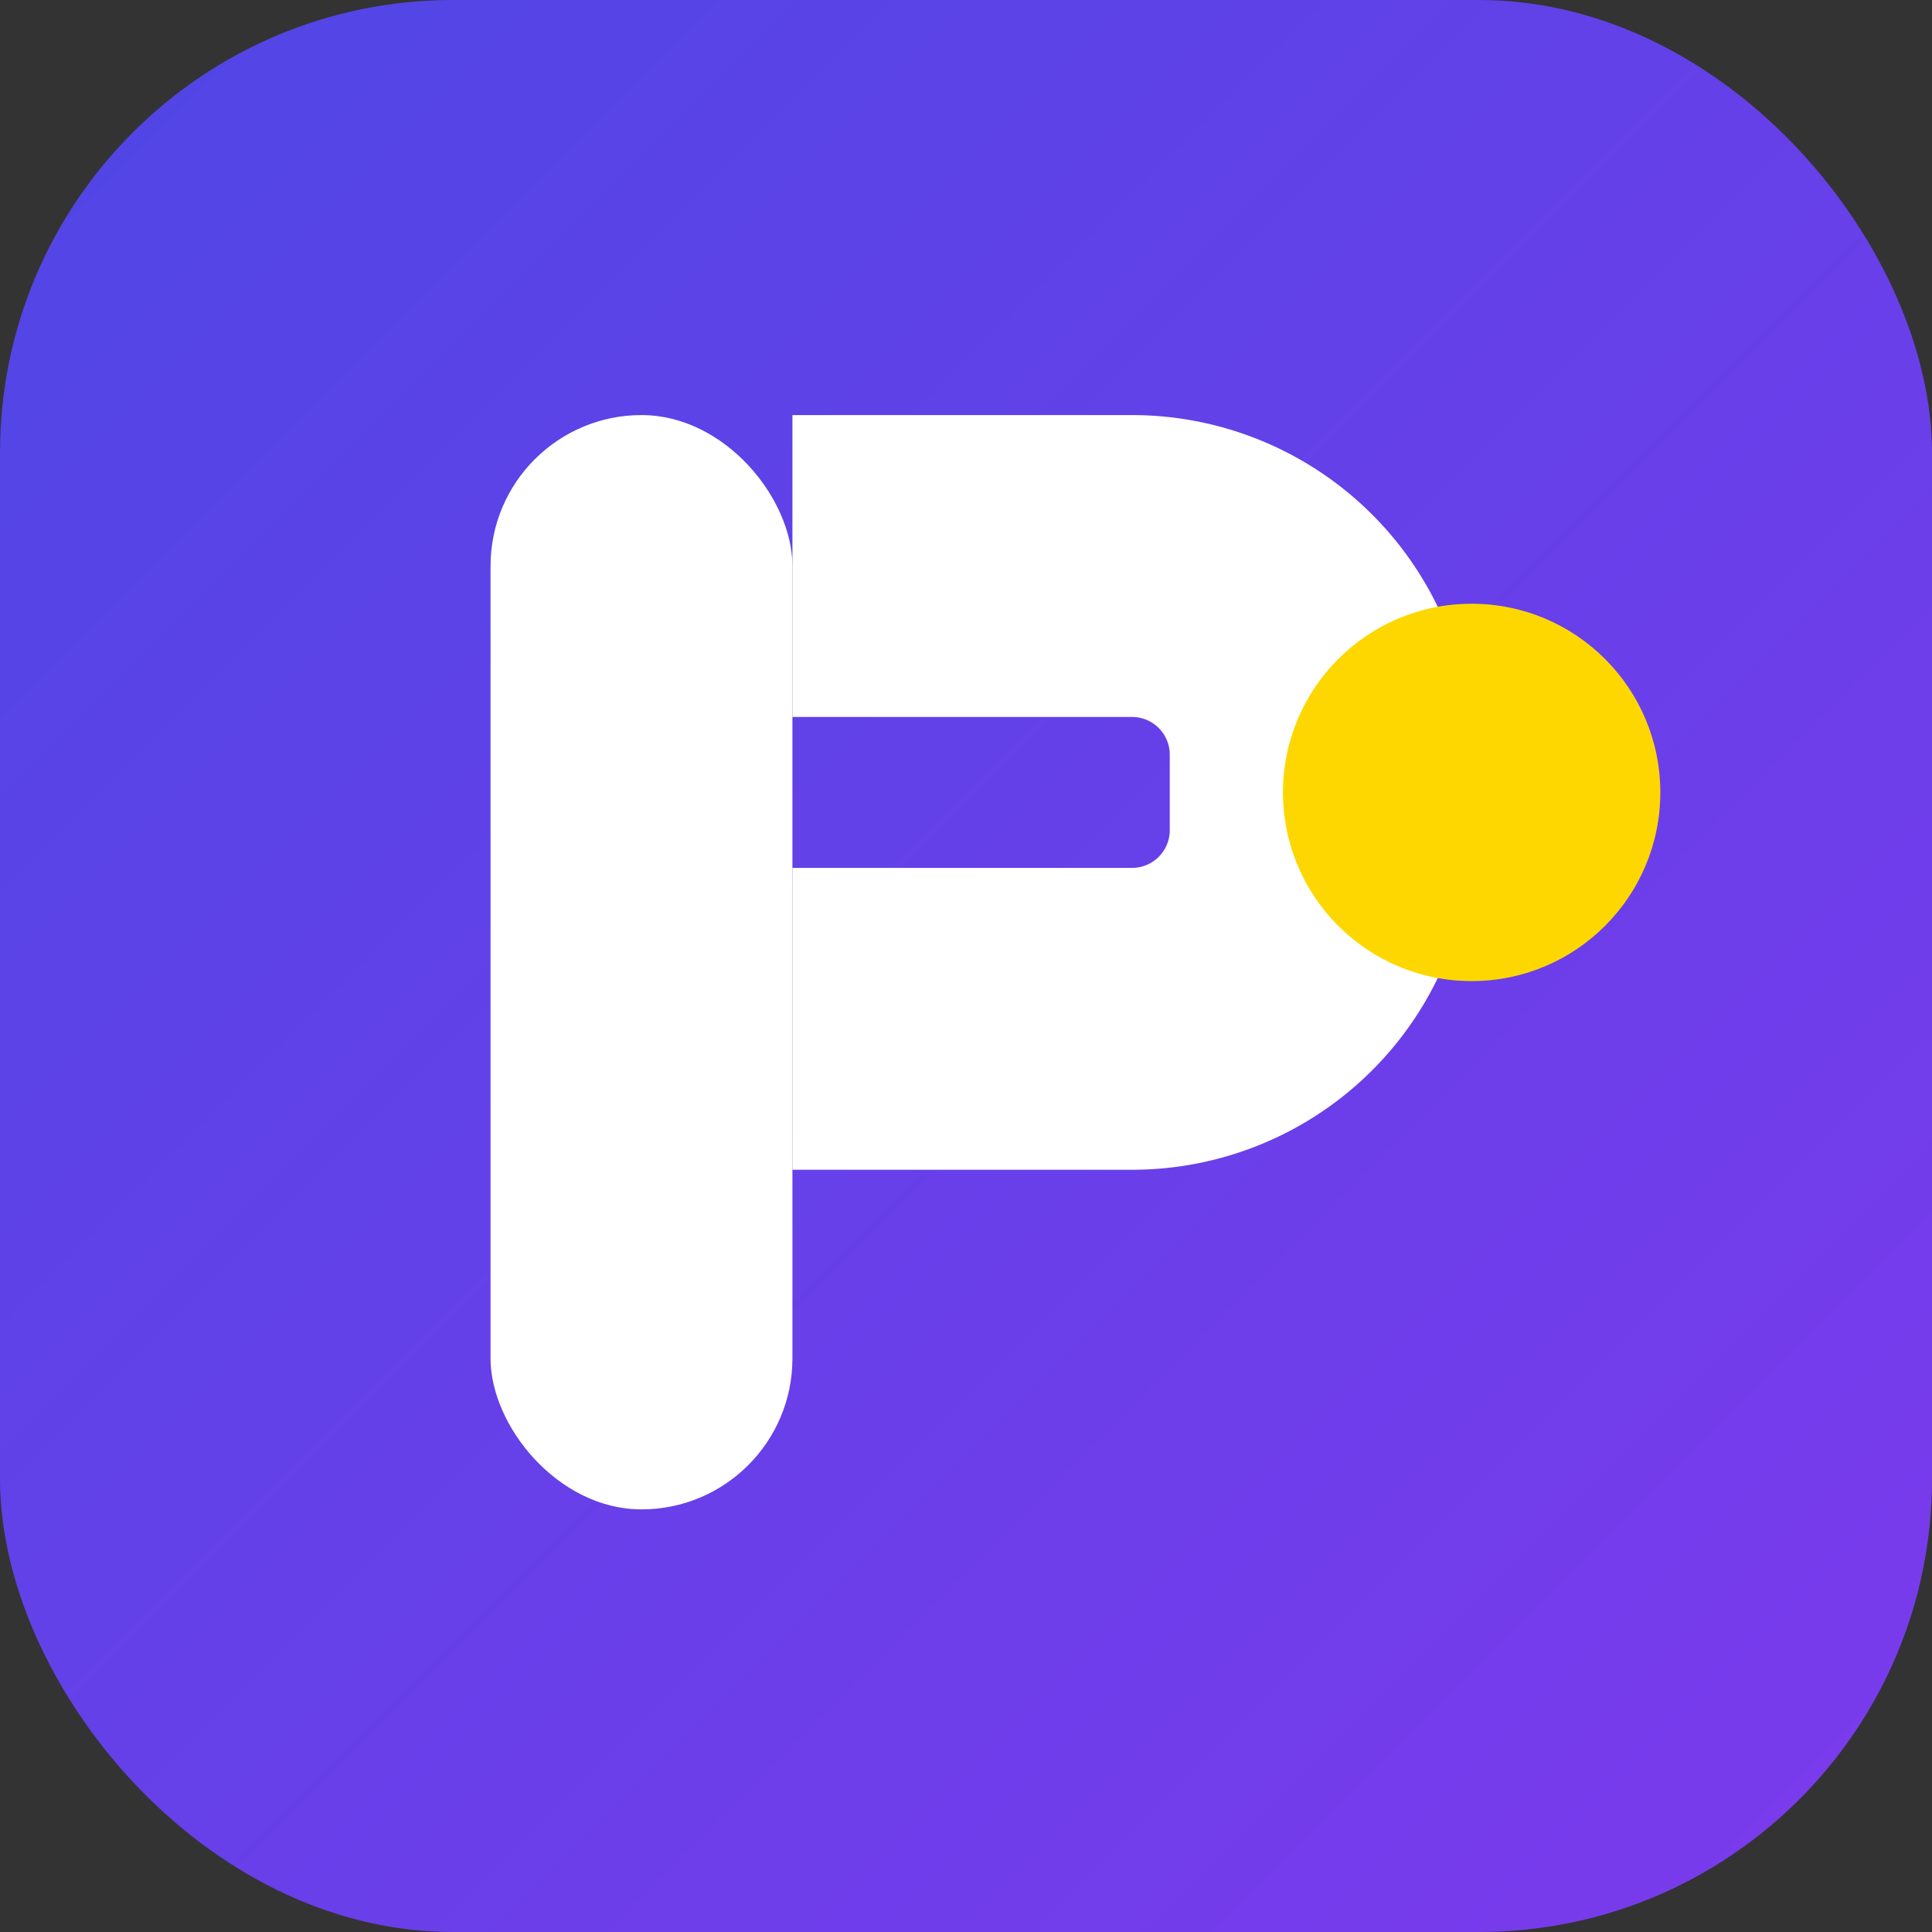
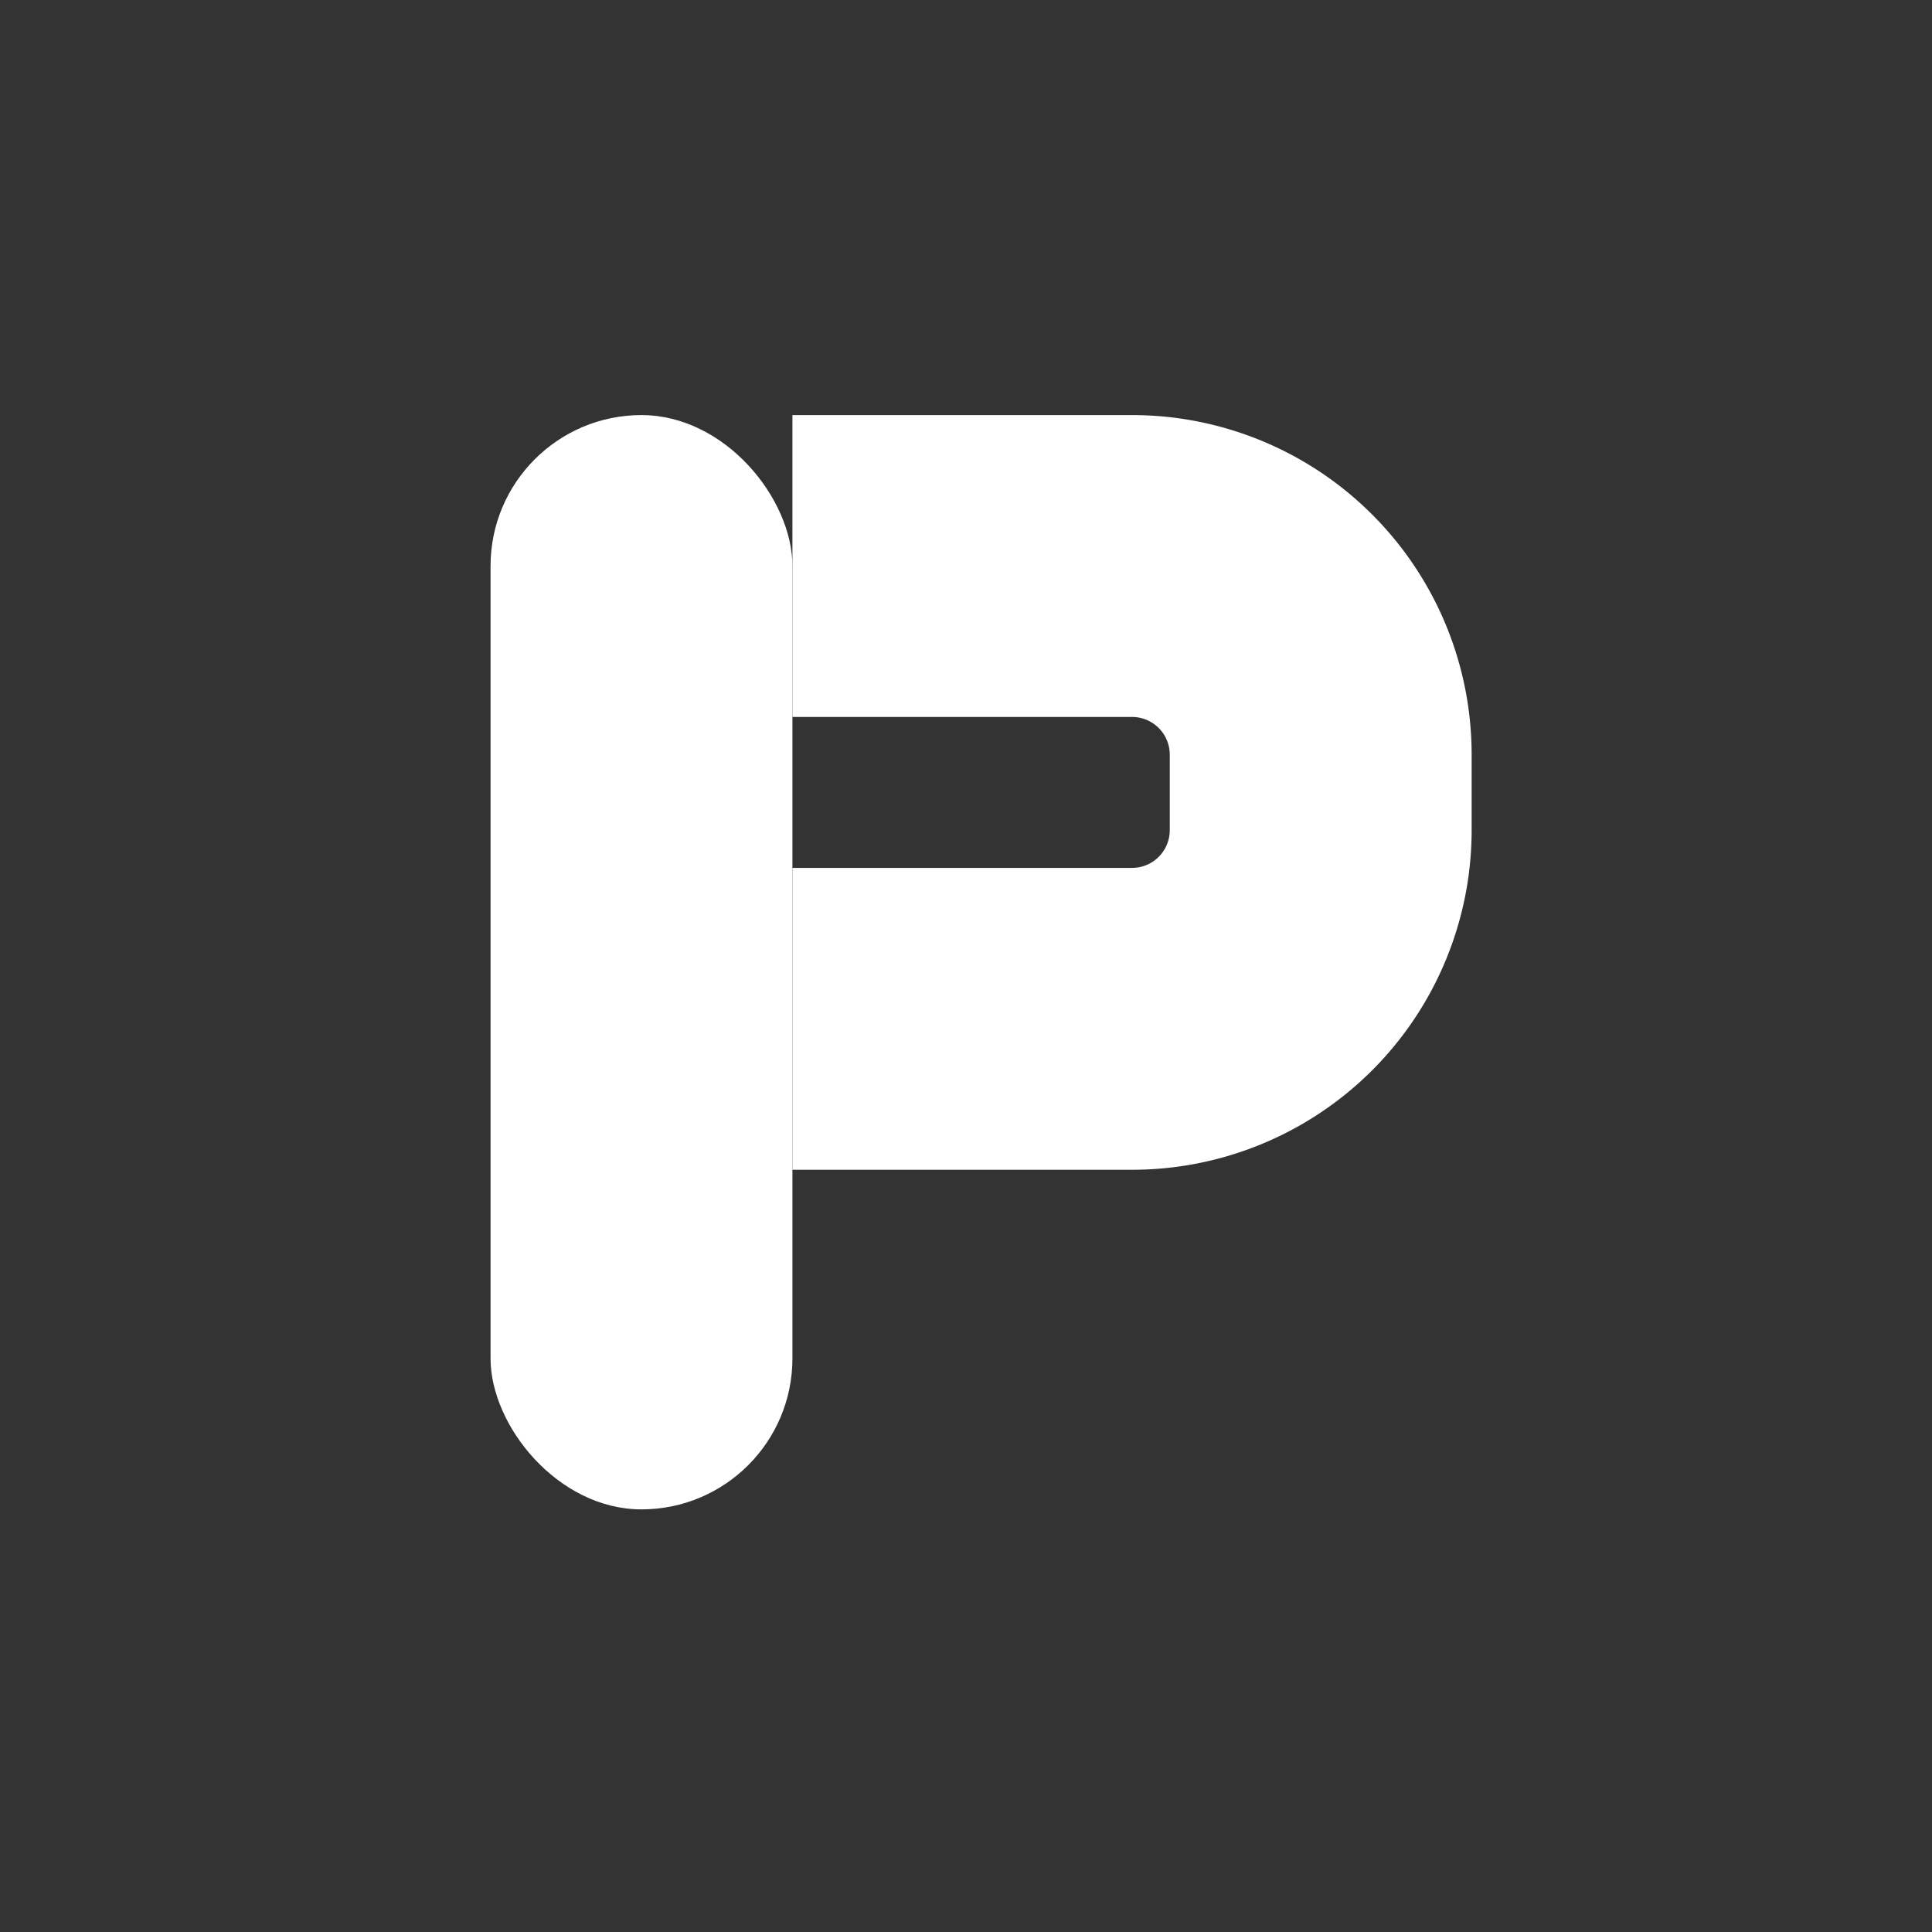
<svg xmlns="http://www.w3.org/2000/svg" viewBox="0 0 512 512">
  <rect x="0" y="0" width="512" height="512" fill="#333333" stroke="none" />
  <defs>
    <linearGradient id="grad1" x1="0%" y1="0%" x2="100%" y2="100%">
      <stop offset="0%" style="stop-color:#4F46E5;stop-opacity:1" />
      <stop offset="100%" style="stop-color:#7C3AED;stop-opacity:1" />
    </linearGradient>
  </defs>
-   <rect x="0" y="0" width="512" height="512" rx="120" ry="120" fill="url(#grad1)" />
  <rect x="130" y="110" width="80" height="290" rx="40" fill="white" />
  <path d="M210 110 H 300 A 90 90 0 0 1 390 200 V 220 A 90 90 0 0 1 300 310 H 210 V 230 H 300 A 10 10 0 0 0 310 220 V 200 A 10 10 0 0 0 300 190 H 210 Z" fill="white" />
-   <circle cx="390" cy="210" r="50" fill="#FFD700" />
</svg>